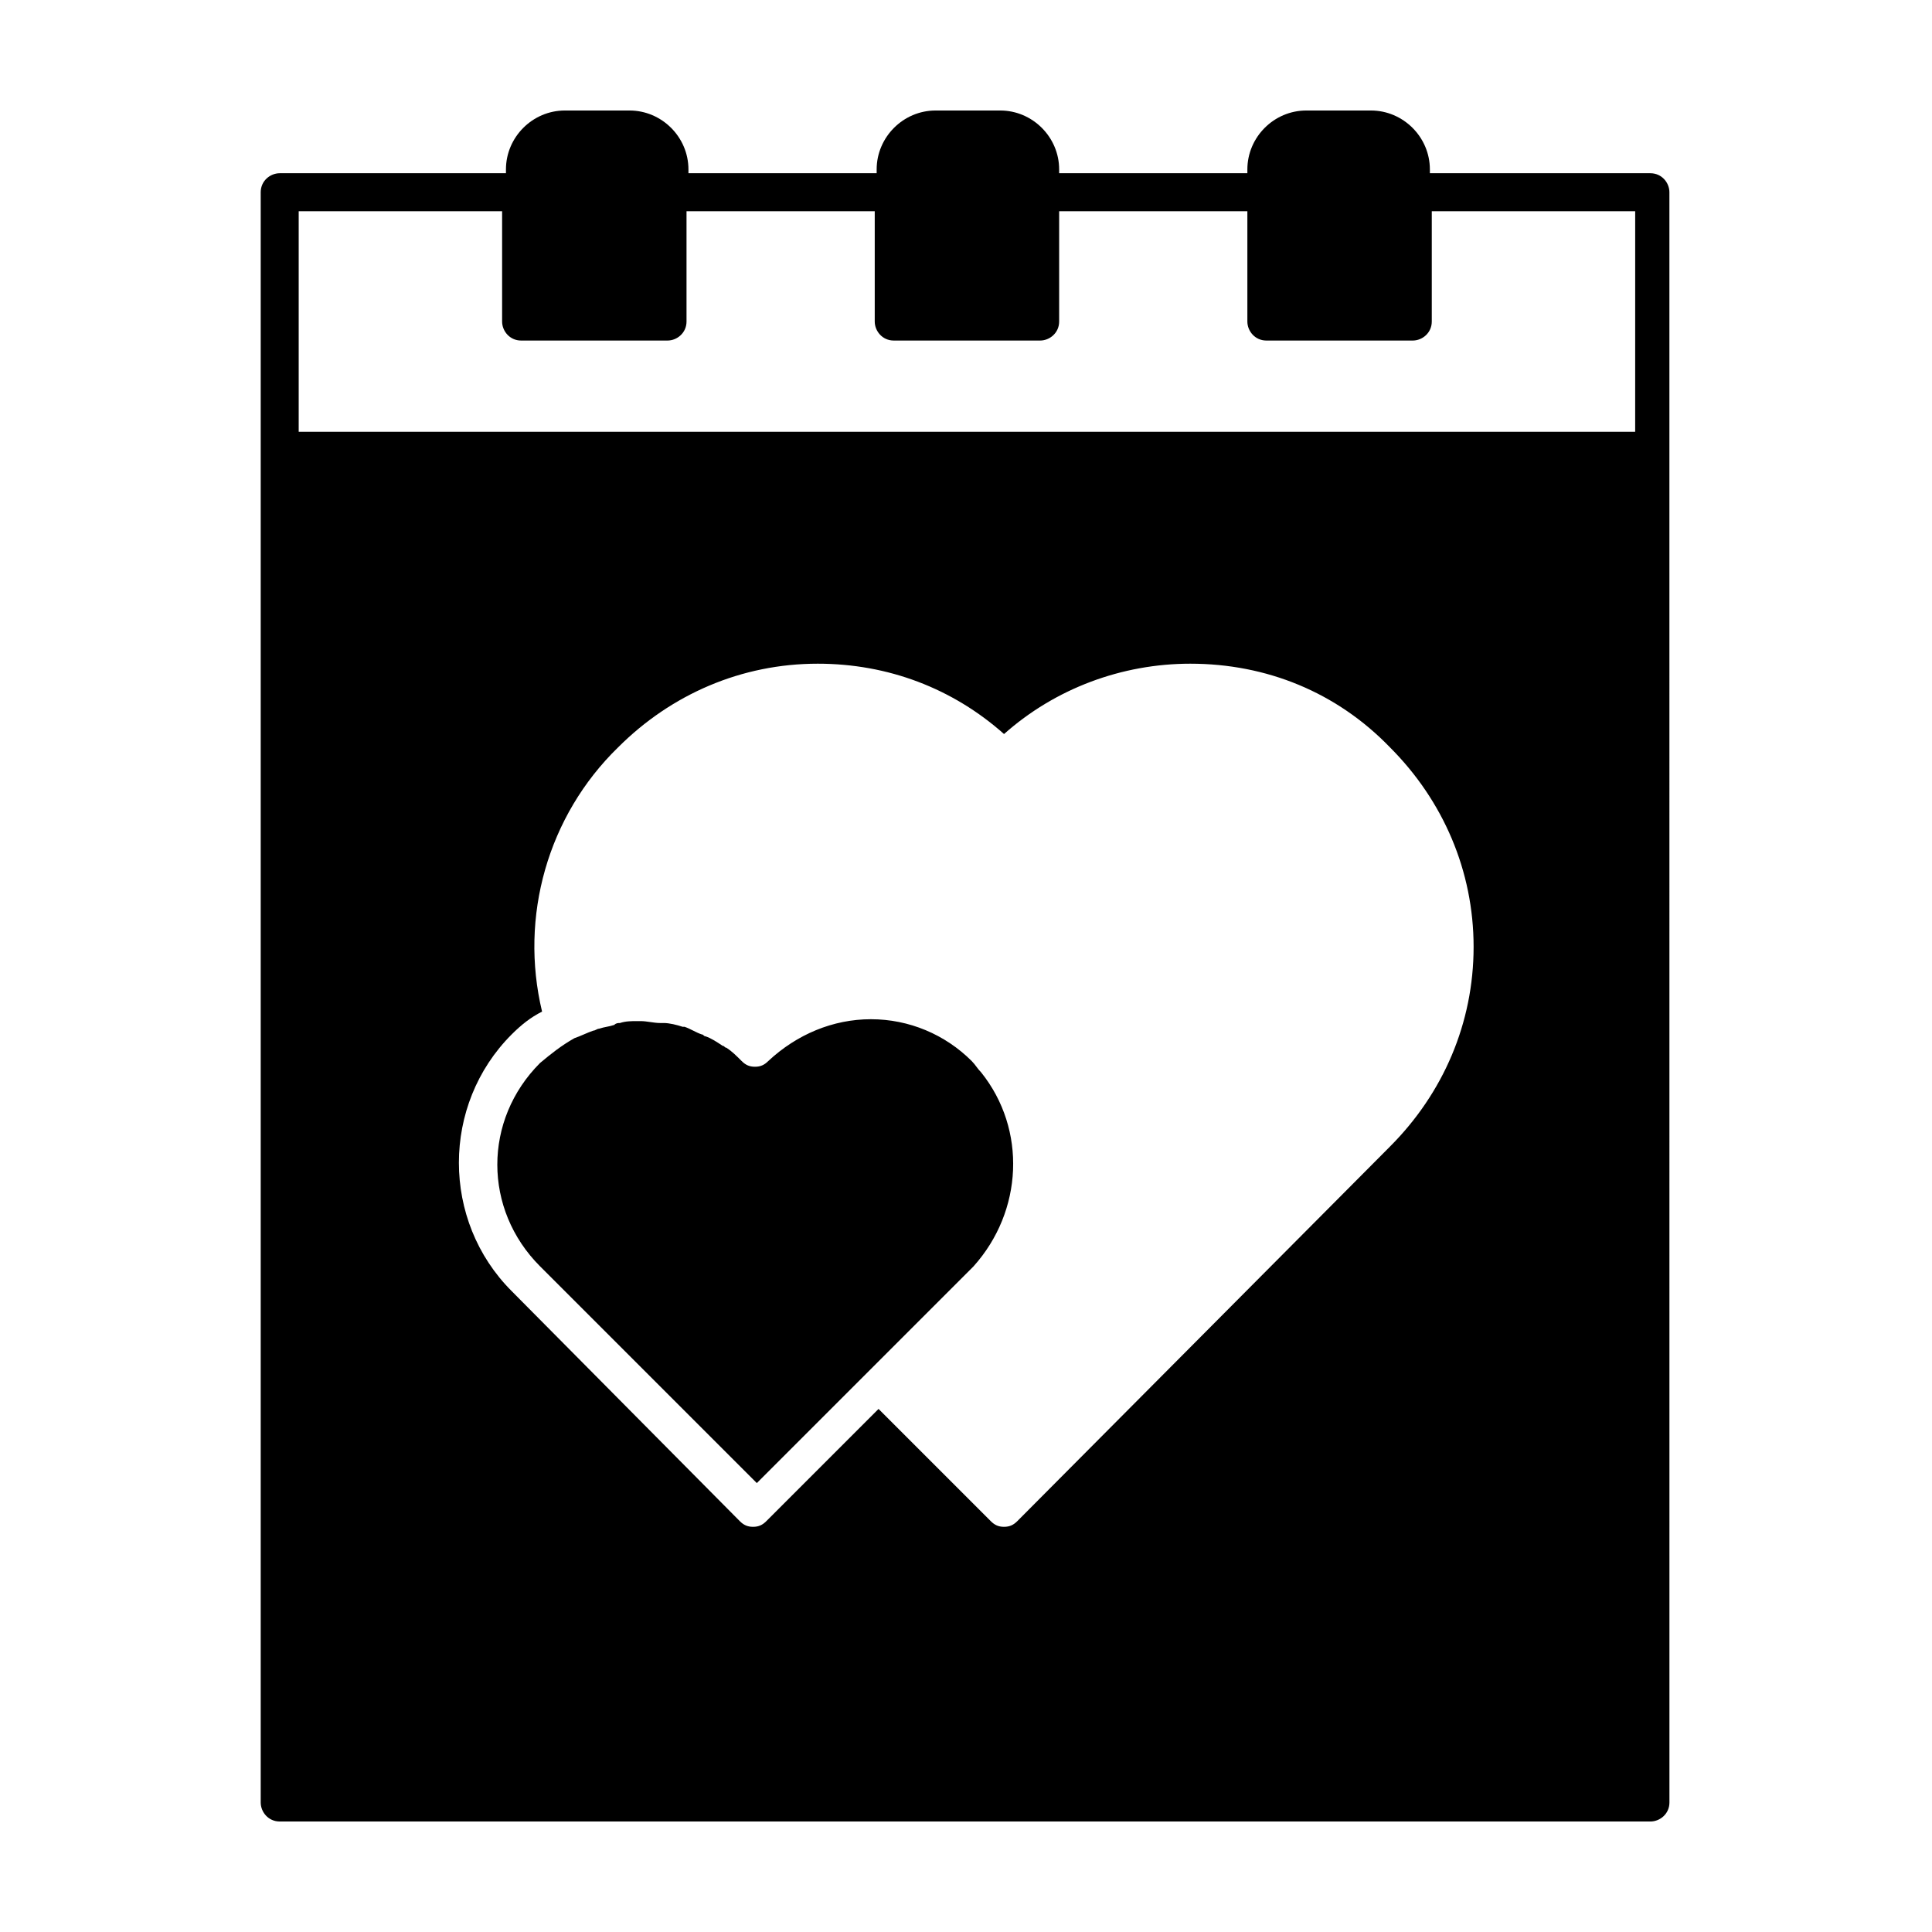
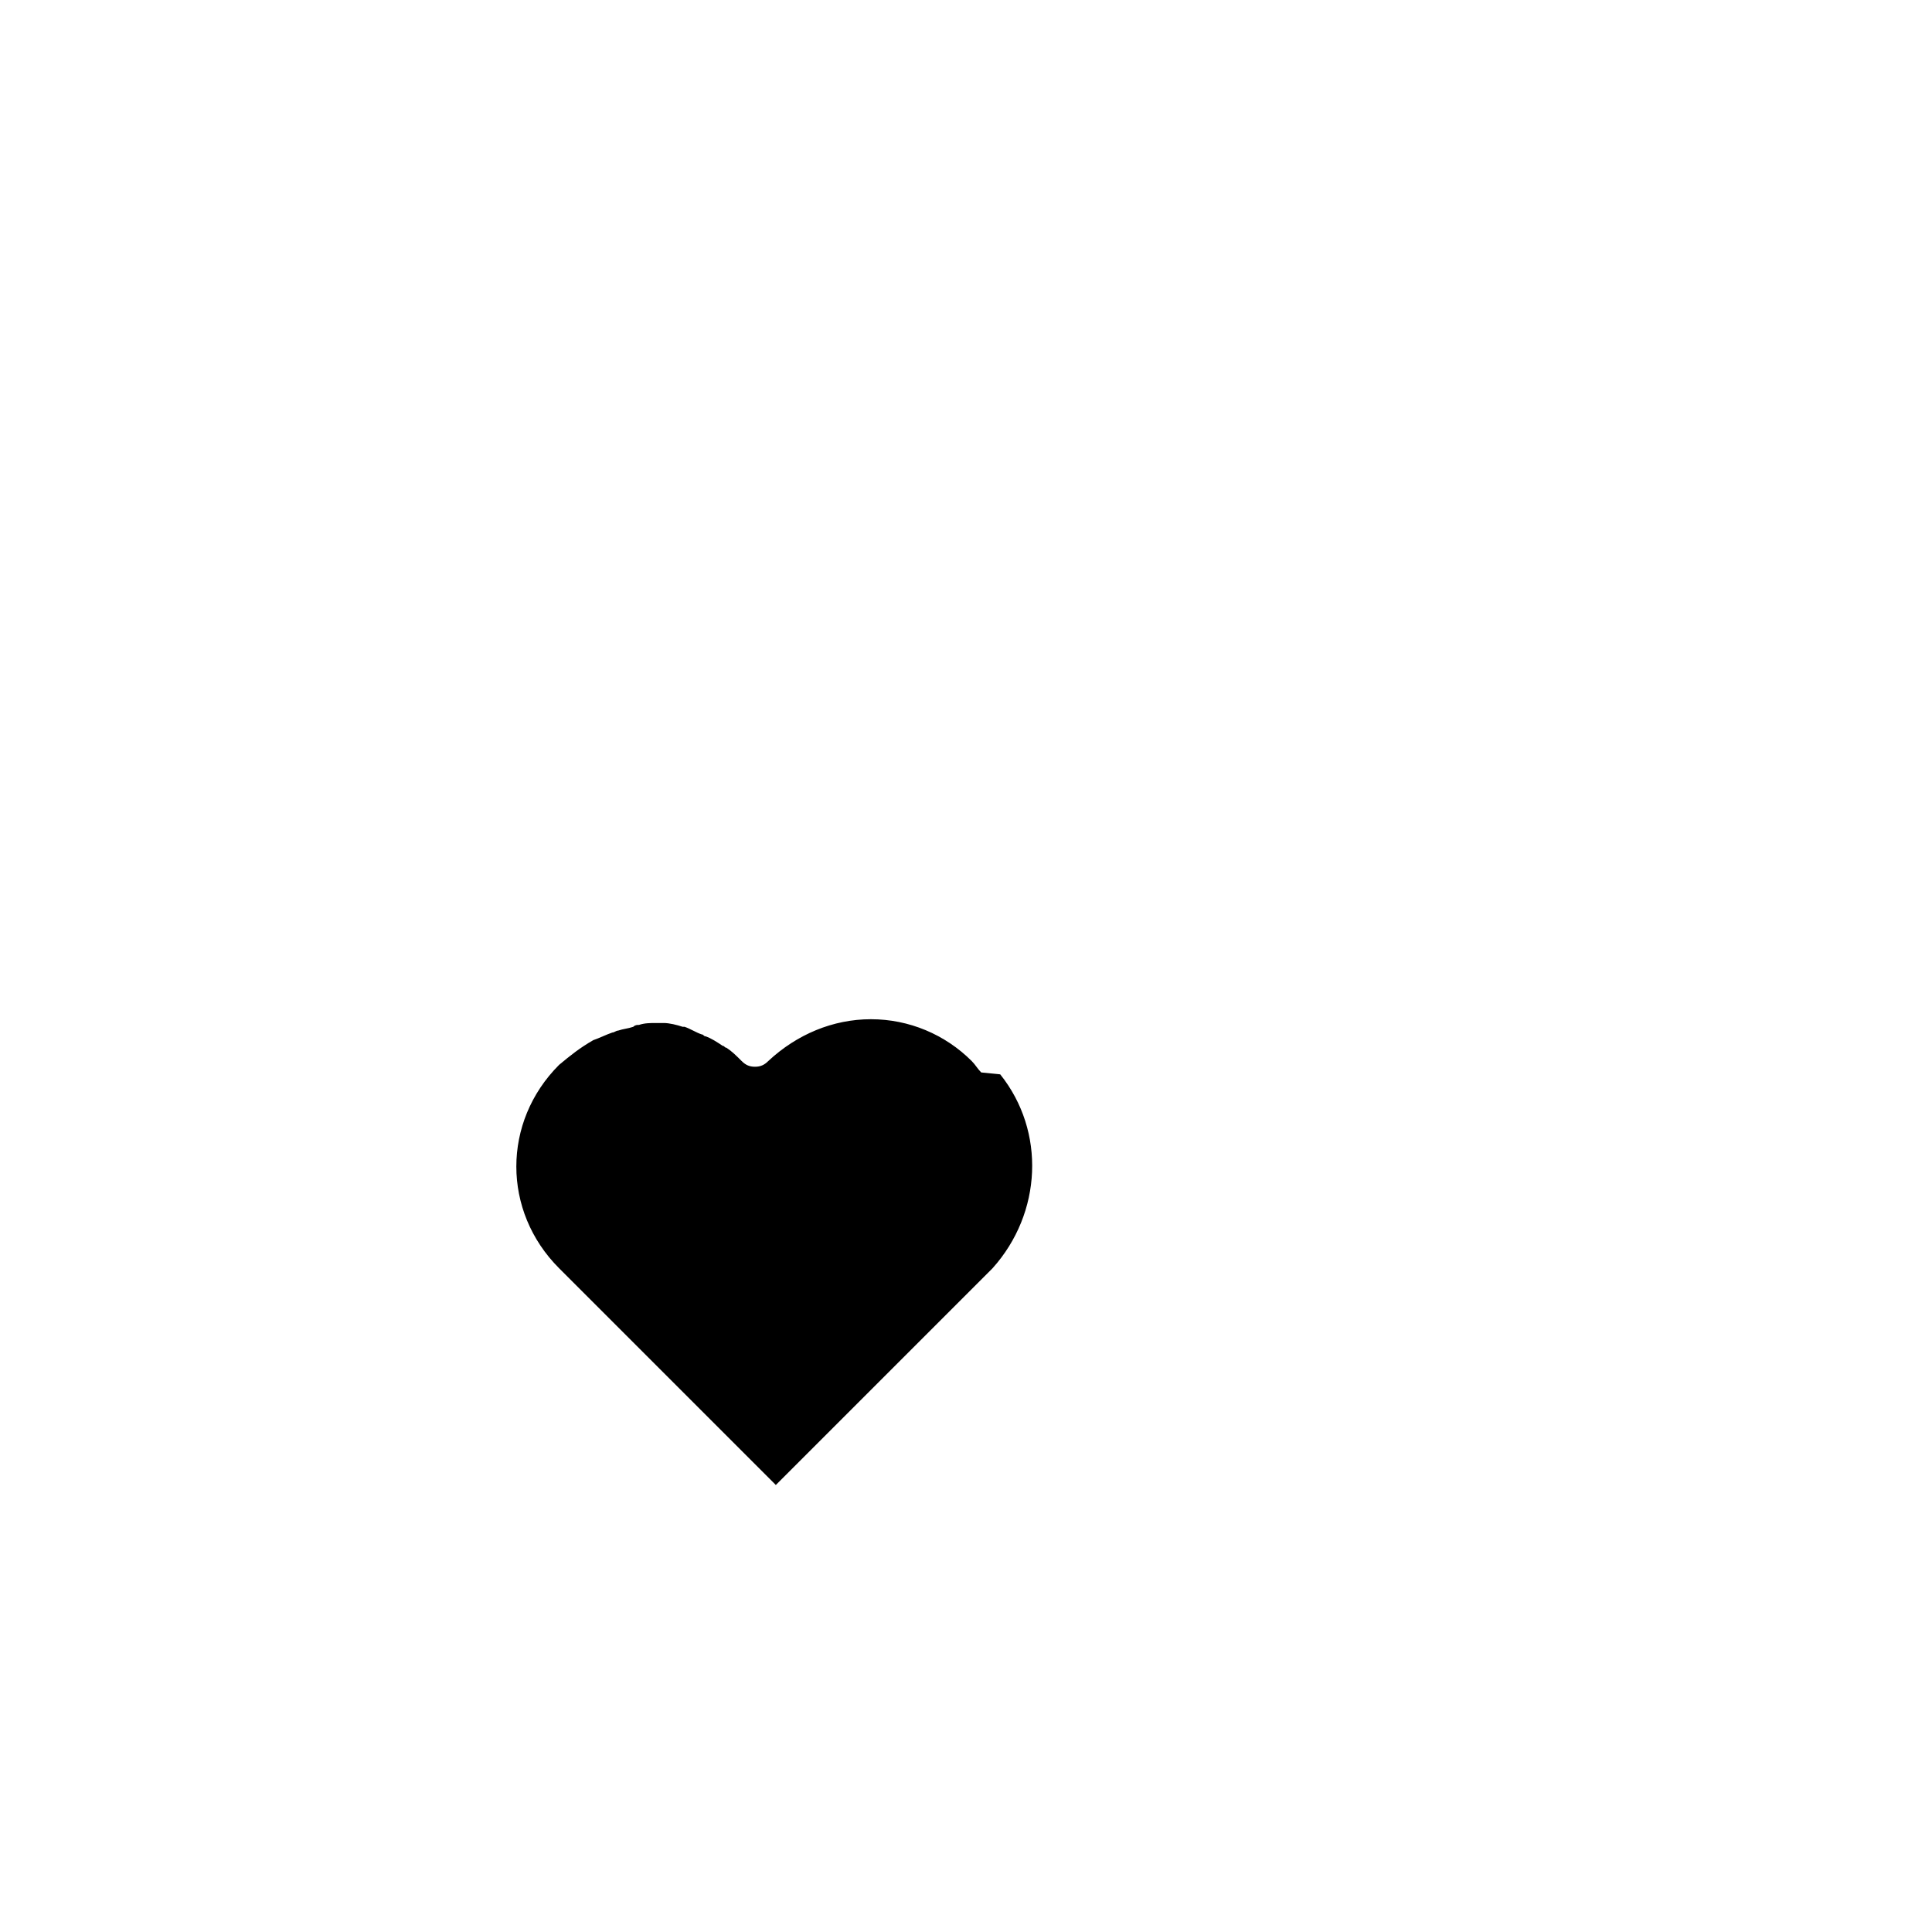
<svg xmlns="http://www.w3.org/2000/svg" fill="#000000" width="800px" height="800px" version="1.1" viewBox="144 144 512 512">
  <g>
-     <path d="m404.03 428.21c-1.008-1.008-1.512-2.016-2.519-3.023-7.055-7.055-16.625-11.082-26.703-11.082-10.078 0-19.648 4.031-27.207 11.082-1.008 1.008-2.016 1.512-3.527 1.512-1.512 0-2.519-0.504-3.527-1.512-1.512-1.512-2.519-2.519-4.031-3.527-0.504 0-0.504-0.504-1.008-0.504-1.512-1.008-3.023-2.016-4.535-2.519-0.504 0-0.504-0.504-1.008-0.504-1.512-0.504-3.023-1.512-4.535-2.016h-0.504c-1.512-0.504-3.527-1.008-5.039-1.008h-1.008c-1.512 0-3.527-0.504-5.039-0.504h-1.008c-1.512 0-3.023 0-4.535 0.504-0.504 0-1.008 0-1.512 0.504-1.512 0.504-2.519 0.504-4.031 1.008-0.504 0-1.008 0.504-1.512 0.504-1.512 0.504-3.527 1.512-5.039 2.016-3.527 2.016-6.047 4.031-9.07 6.551-15.113 15.113-15.113 38.793 0 53.906l57.434 57.434 57.434-57.434c13.117-14.609 14.125-36.273 2.031-51.387z" />
-     <path d="m586.41 262.96v-68.012c0-2.519-2.016-5.039-5.039-5.039h-58.438v-1.008c0-8.566-7.055-15.617-15.621-15.617h-17.129c-8.566 0-15.617 7.055-15.617 15.617v1.008h-49.879v-1.008c0-8.566-7.055-15.617-15.617-15.617h-17.129c-8.566 0-15.617 7.055-15.617 15.617v1.008h-49.879v-1.008c0-8.566-7.055-15.617-15.617-15.617h-17.129c-8.566 0-15.617 7.055-15.617 15.617v1.008h-59.953c-2.519 0-5.039 2.016-5.039 5.039v426.73c0 2.519 2.016 5.039 5.039 5.039h363.25c2.519 0 5.039-2.016 5.039-5.039zm-74.059 184.9-98.746 99.25c-1.008 1.008-2.016 1.512-3.527 1.512s-2.519-0.504-3.527-1.512l-29.727-29.727-29.727 29.727c-1.008 1.008-2.016 1.512-3.527 1.512-1.512 0-2.519-0.504-3.527-1.512l-60.449-60.961c-18.641-18.641-18.641-49.375 0-68.016 2.519-2.519 5.039-4.535 8.062-6.047-6.047-25.191 1.512-51.891 20.152-70.031 14.105-14.105 32.746-22.168 52.898-22.168 18.641 0 35.77 6.551 49.375 18.641 13.602-12.09 31.234-18.641 49.375-18.641 20.152 0 38.793 7.559 52.898 22.168 14.105 14.105 22.168 32.746 22.168 52.898-0.004 20.16-8.066 38.801-22.172 52.906zm64.488-189.43h-353.68v-58.445h53.906v29.223c0 2.519 2.016 5.039 5.039 5.039h38.793c2.519 0 5.039-2.016 5.039-5.039v-29.223h49.879v29.223c0 2.519 2.016 5.039 5.039 5.039h38.793c2.519 0 5.039-2.016 5.039-5.039v-29.223h49.879v29.223c0 2.519 2.016 5.039 5.039 5.039h38.793c2.519 0 5.039-2.016 5.039-5.039v-29.223h53.906l-0.004 58.445z" />
+     <path d="m404.03 428.21c-1.008-1.008-1.512-2.016-2.519-3.023-7.055-7.055-16.625-11.082-26.703-11.082-10.078 0-19.648 4.031-27.207 11.082-1.008 1.008-2.016 1.512-3.527 1.512-1.512 0-2.519-0.504-3.527-1.512-1.512-1.512-2.519-2.519-4.031-3.527-0.504 0-0.504-0.504-1.008-0.504-1.512-1.008-3.023-2.016-4.535-2.519-0.504 0-0.504-0.504-1.008-0.504-1.512-0.504-3.023-1.512-4.535-2.016h-0.504c-1.512-0.504-3.527-1.008-5.039-1.008h-1.008h-1.008c-1.512 0-3.023 0-4.535 0.504-0.504 0-1.008 0-1.512 0.504-1.512 0.504-2.519 0.504-4.031 1.008-0.504 0-1.008 0.504-1.512 0.504-1.512 0.504-3.527 1.512-5.039 2.016-3.527 2.016-6.047 4.031-9.07 6.551-15.113 15.113-15.113 38.793 0 53.906l57.434 57.434 57.434-57.434c13.117-14.609 14.125-36.273 2.031-51.387z" />
  </g>
</svg>